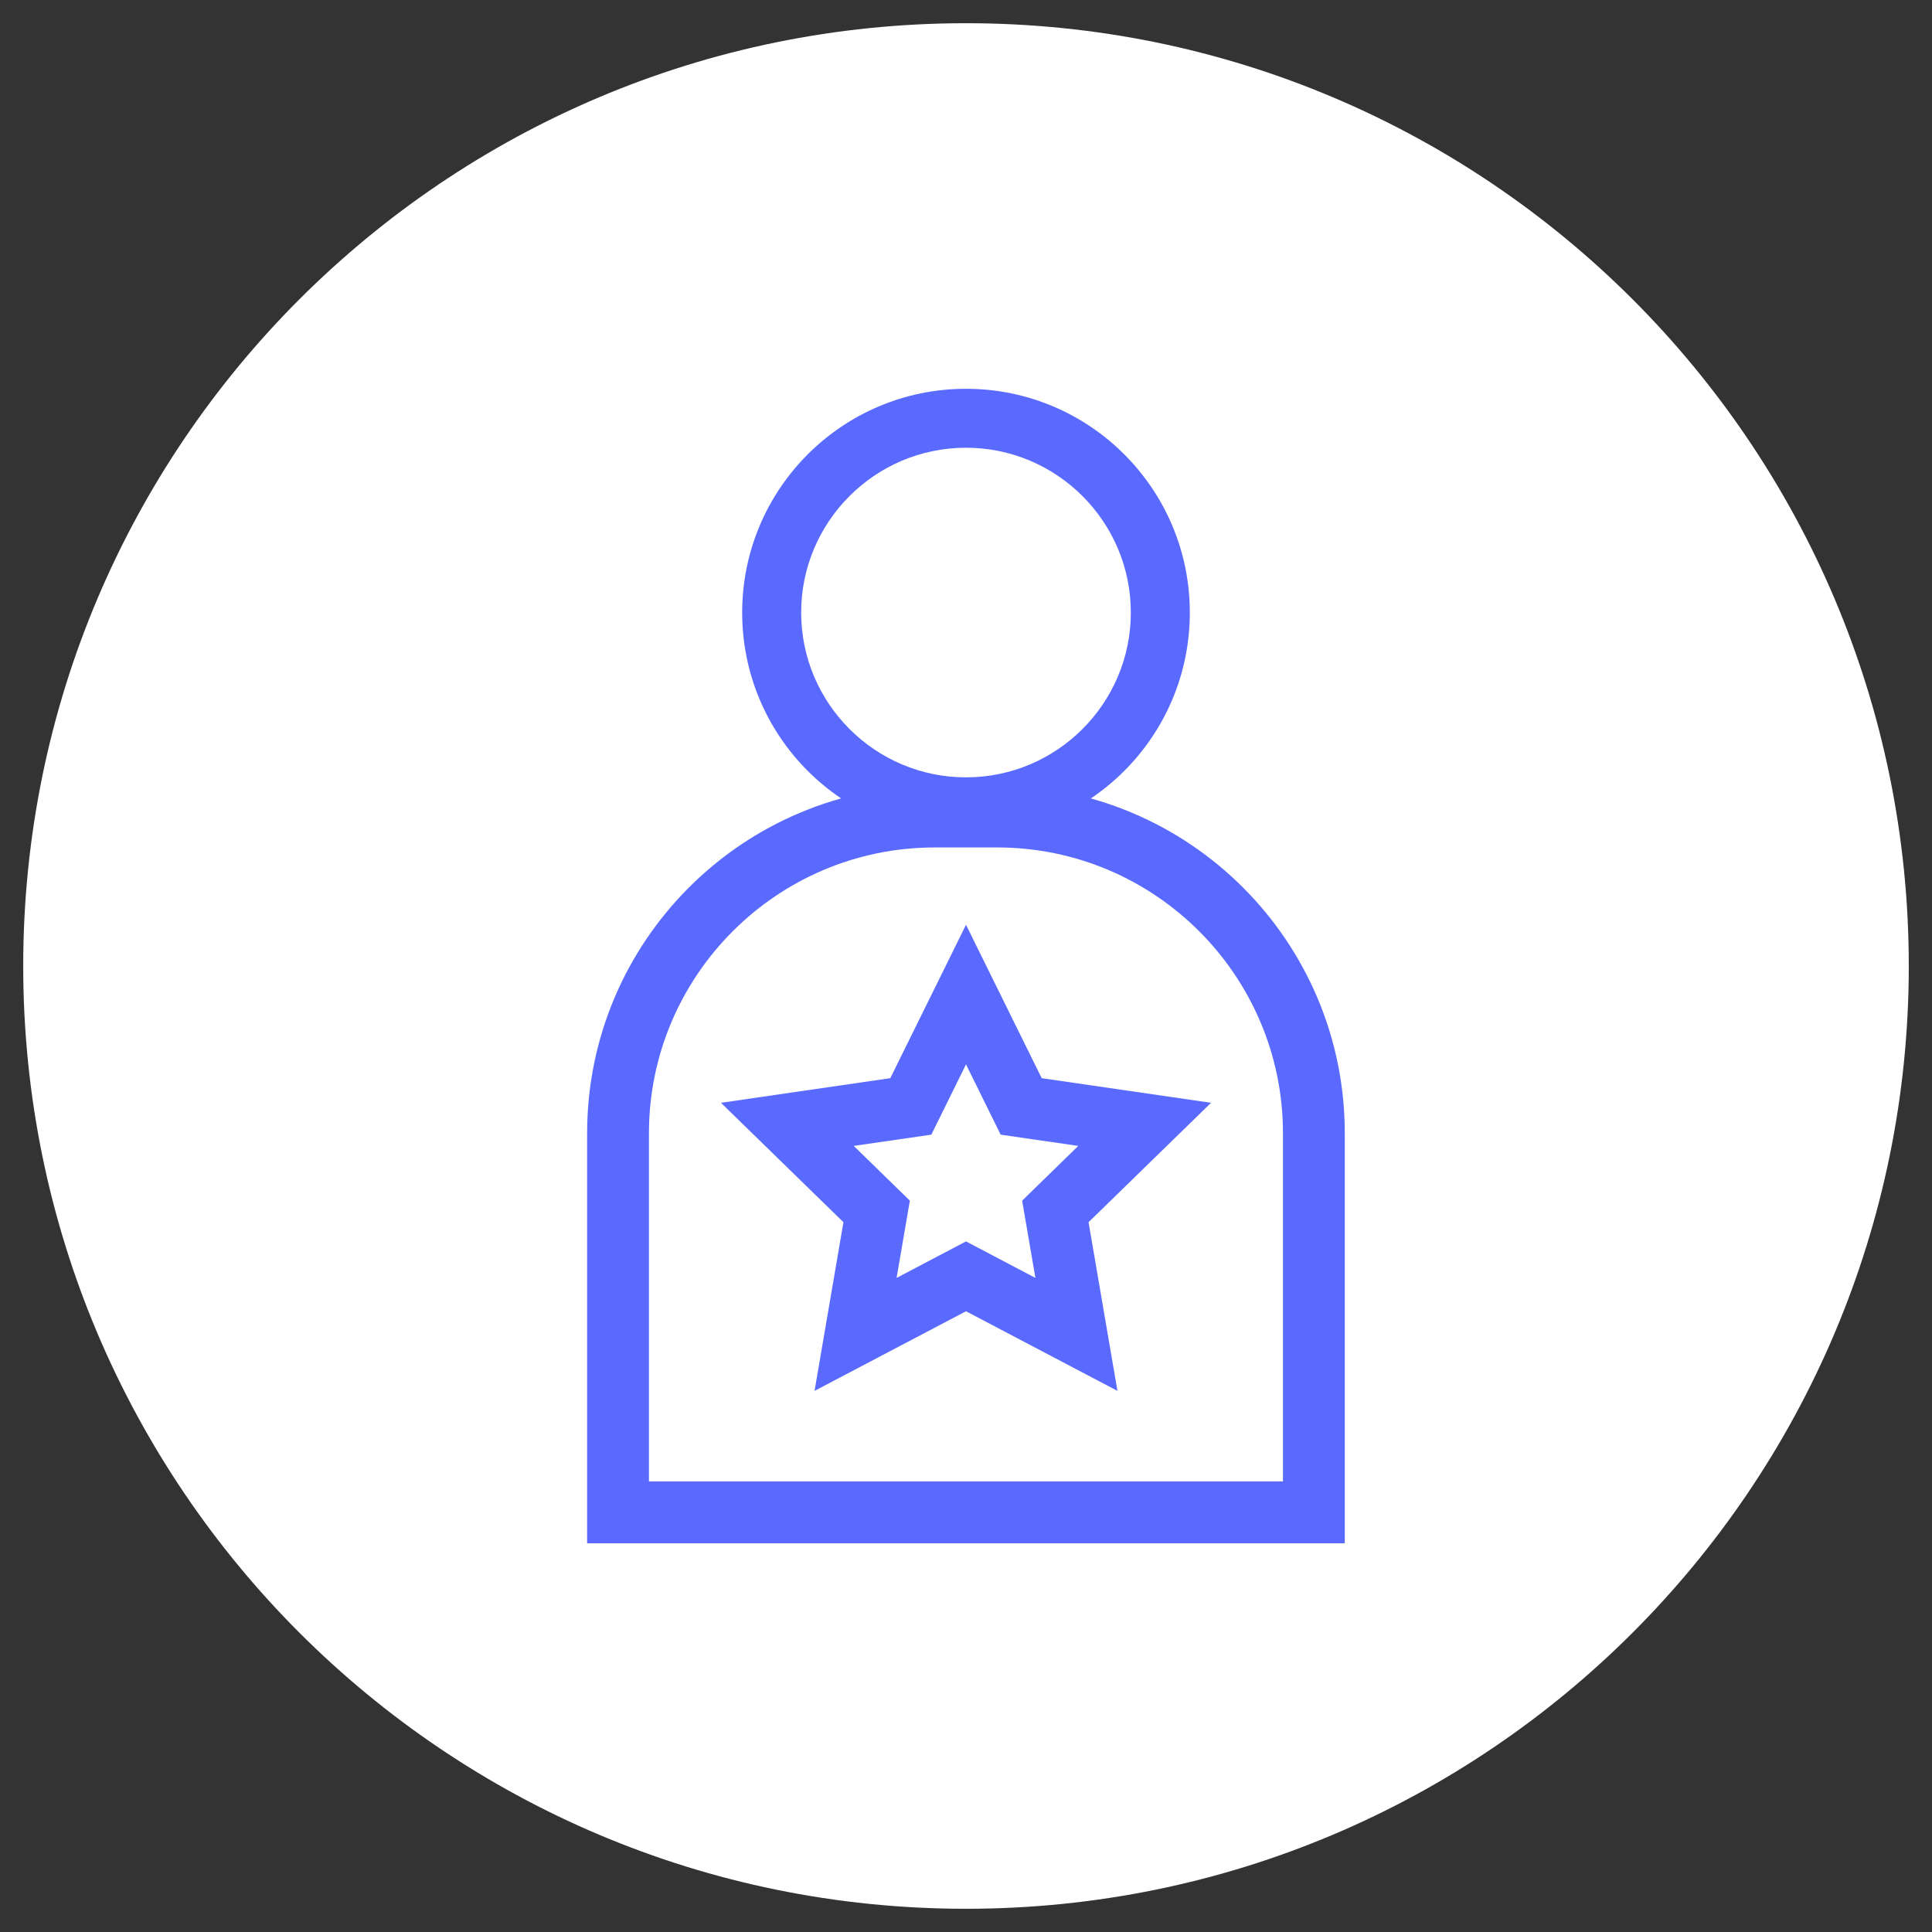
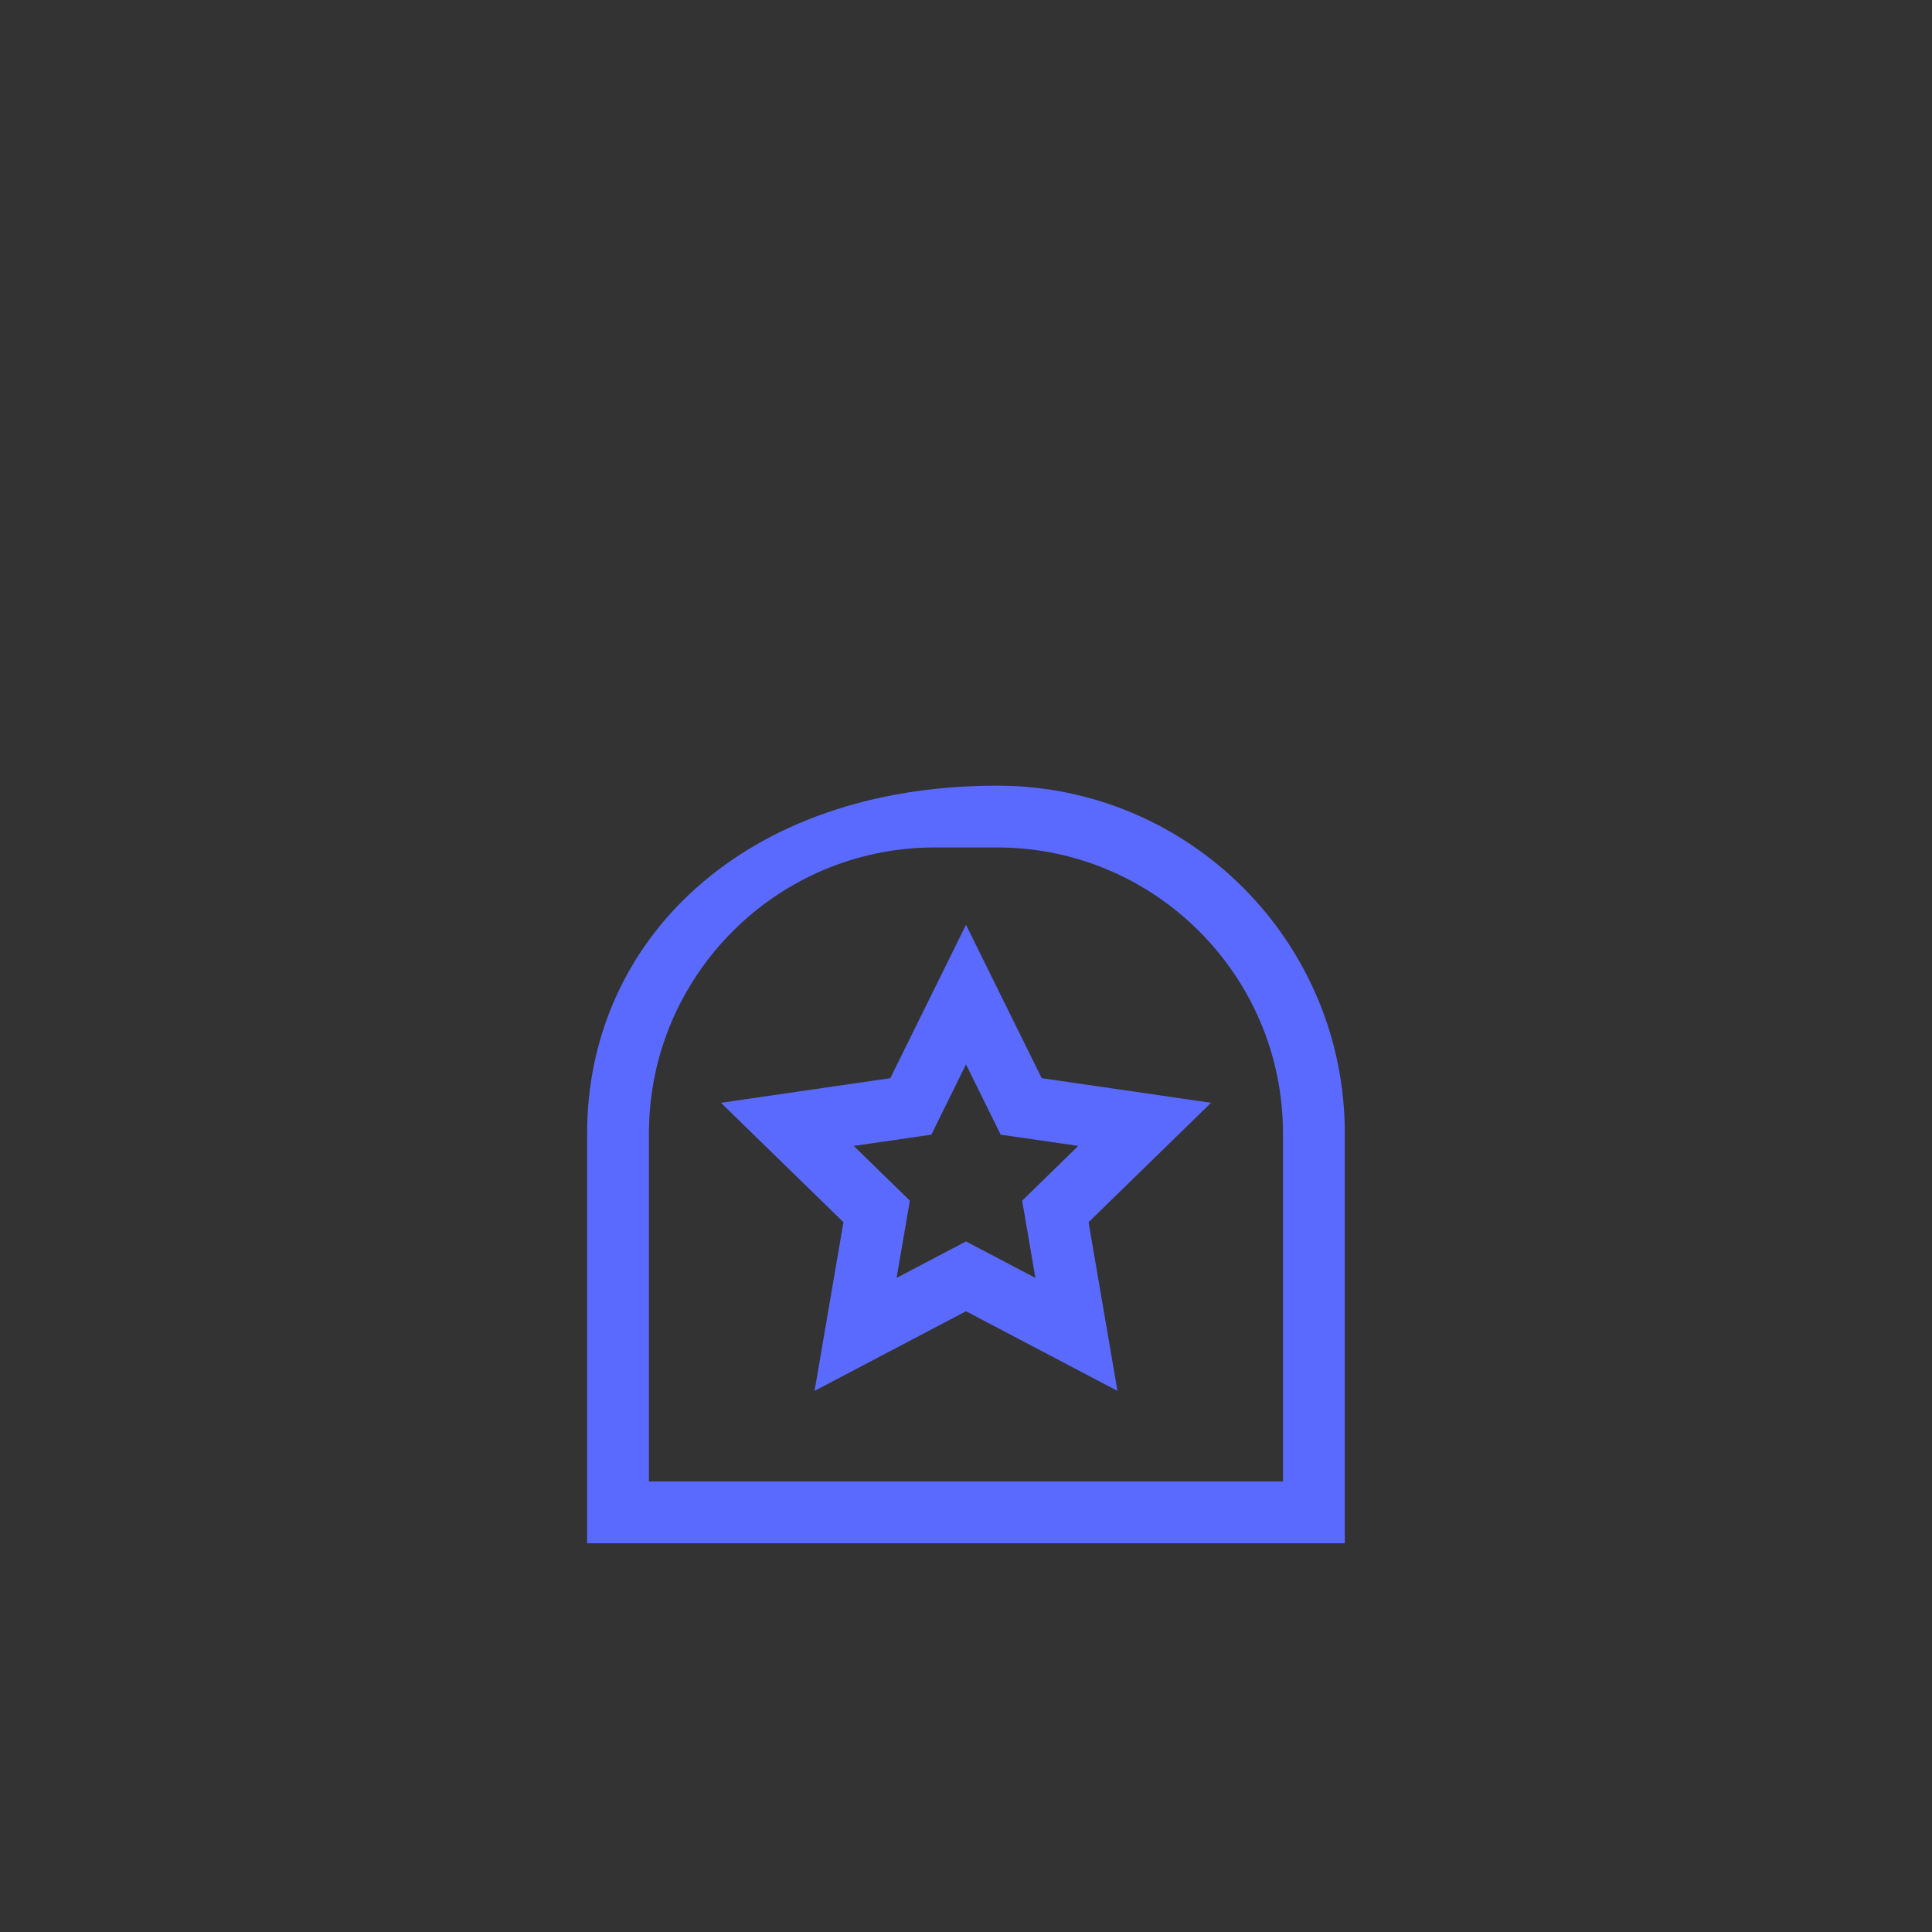
<svg xmlns="http://www.w3.org/2000/svg" width="67" height="67" viewBox="0 0 67 67" fill="none">
  <rect x="0" y="0" width="67" height="67" fill="#333333" stroke="none" />
  <g id="Leader Icons-02 1" clip-path="url(#clip0_1789_1632)">
    <g id="Group">
-       <path id="Vector" d="M33.5 66.195C51.557 66.195 66.195 51.557 66.195 33.5C66.195 15.443 51.557 0.805 33.5 0.805C15.443 0.805 0.805 15.443 0.805 33.5C0.805 51.557 15.443 66.195 33.5 66.195Z" fill="white" />
      <g id="Group_2">
-         <path id="Vector_2" d="M33.5 15.527C36.651 15.527 39.216 18.091 39.216 21.242C39.216 24.394 36.651 26.958 33.5 26.958C30.349 26.958 27.784 24.394 27.784 21.242C27.784 18.091 30.349 15.527 33.5 15.527ZM33.5 13.483C29.213 13.483 25.738 16.959 25.738 21.245C25.738 25.532 29.213 29.008 33.5 29.008C37.787 29.008 41.262 25.532 41.262 21.245C41.262 16.959 37.787 13.483 33.5 13.483Z" fill="#5A6AFF" />
-         <path id="Vector_3" d="M34.581 29.389C40.048 29.389 44.492 33.836 44.492 39.3V51.376H22.505V39.3C22.505 33.833 26.952 29.389 32.416 29.389H34.581ZM34.581 27.246H32.416C25.759 27.246 20.361 32.643 20.361 39.3V53.52H46.636V39.3C46.636 32.643 41.238 27.246 34.581 27.246Z" fill="#5A6AFF" />
+         <path id="Vector_3" d="M34.581 29.389C40.048 29.389 44.492 33.836 44.492 39.3V51.376H22.505V39.3C22.505 33.833 26.952 29.389 32.416 29.389H34.581ZM34.581 27.246C25.759 27.246 20.361 32.643 20.361 39.3V53.52H46.636V39.3C46.636 32.643 41.238 27.246 34.581 27.246Z" fill="#5A6AFF" />
      </g>
    </g>
    <path id="Vector_4" d="M38.752 48.234L33.5 45.473L28.248 48.234L29.25 42.385L25.002 38.244L30.875 37.39L33.5 32.071L36.125 37.39L41.998 38.244L37.75 42.385L38.752 48.234ZM33.5 43.051L35.907 44.317L35.447 41.638L37.393 39.739L34.702 39.349L33.5 36.912L32.298 39.349L29.607 39.739L31.553 41.638L31.093 44.317L33.5 43.051Z" fill="#5A6AFF" />
  </g>
  <defs>
    <clipPath id="clip0_1789_1632">
      <rect width="65.39" height="65.39" fill="white" transform="translate(0.805 0.805)" />
    </clipPath>
  </defs>
</svg>